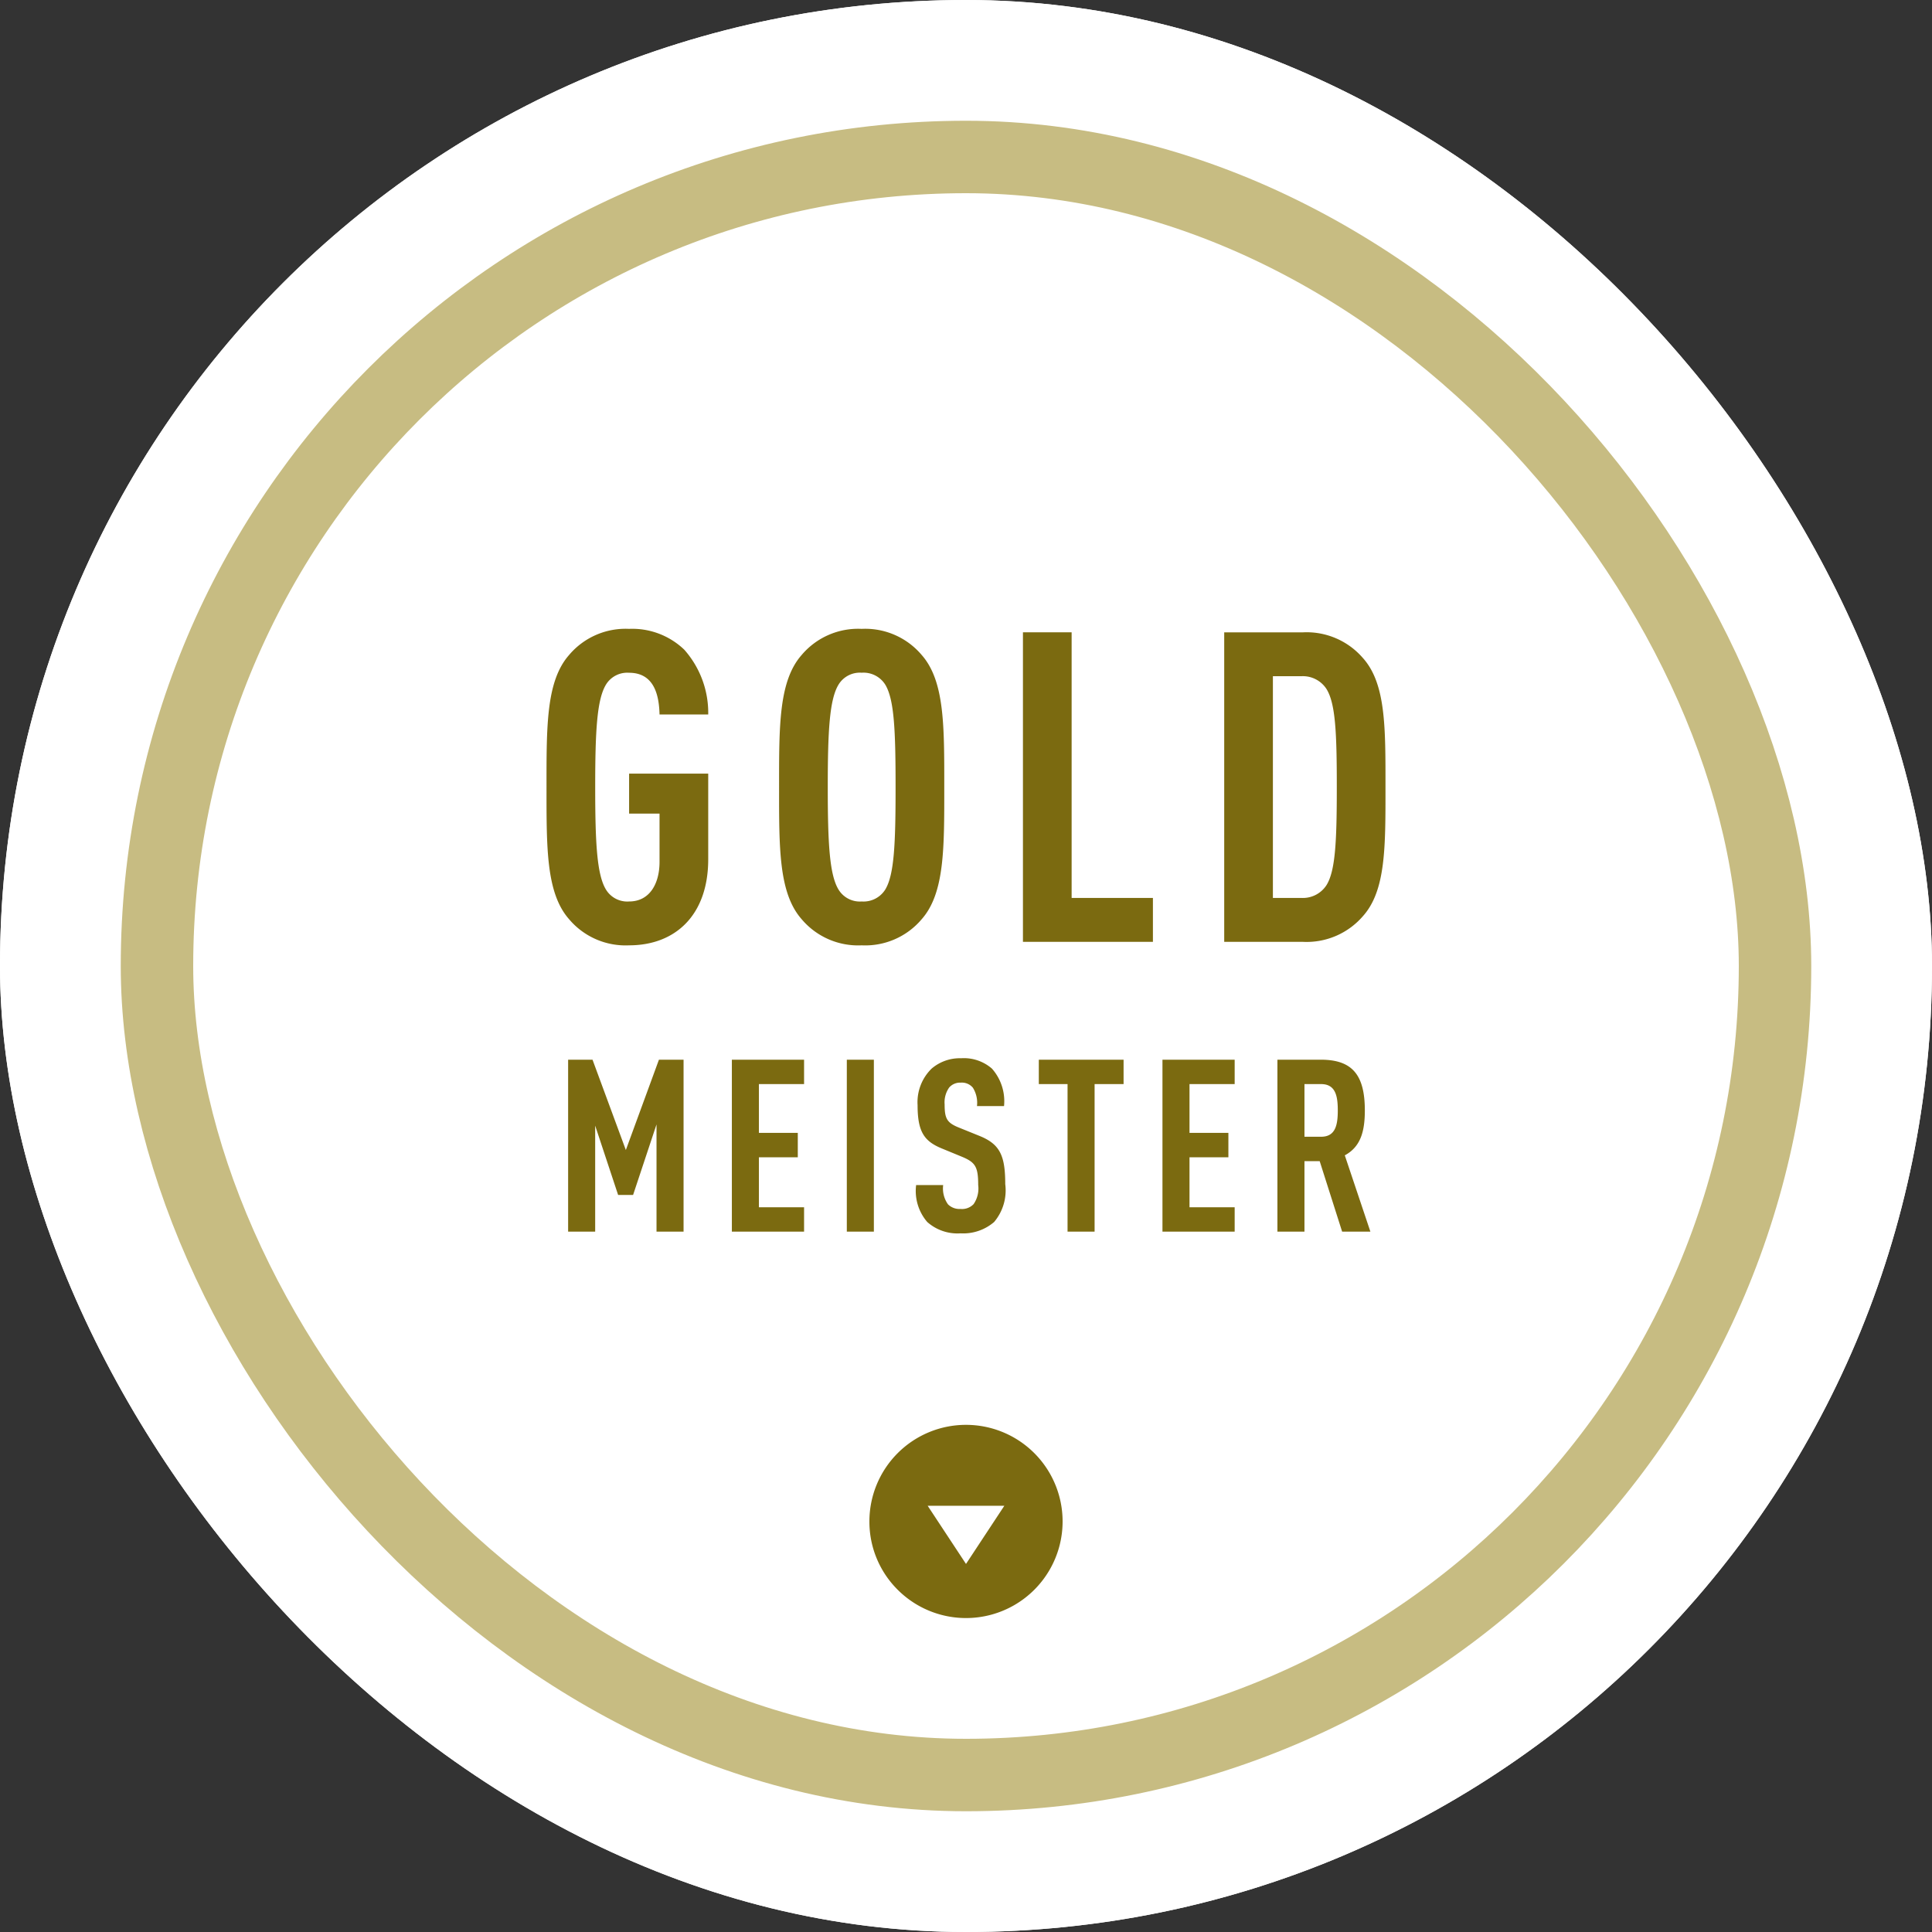
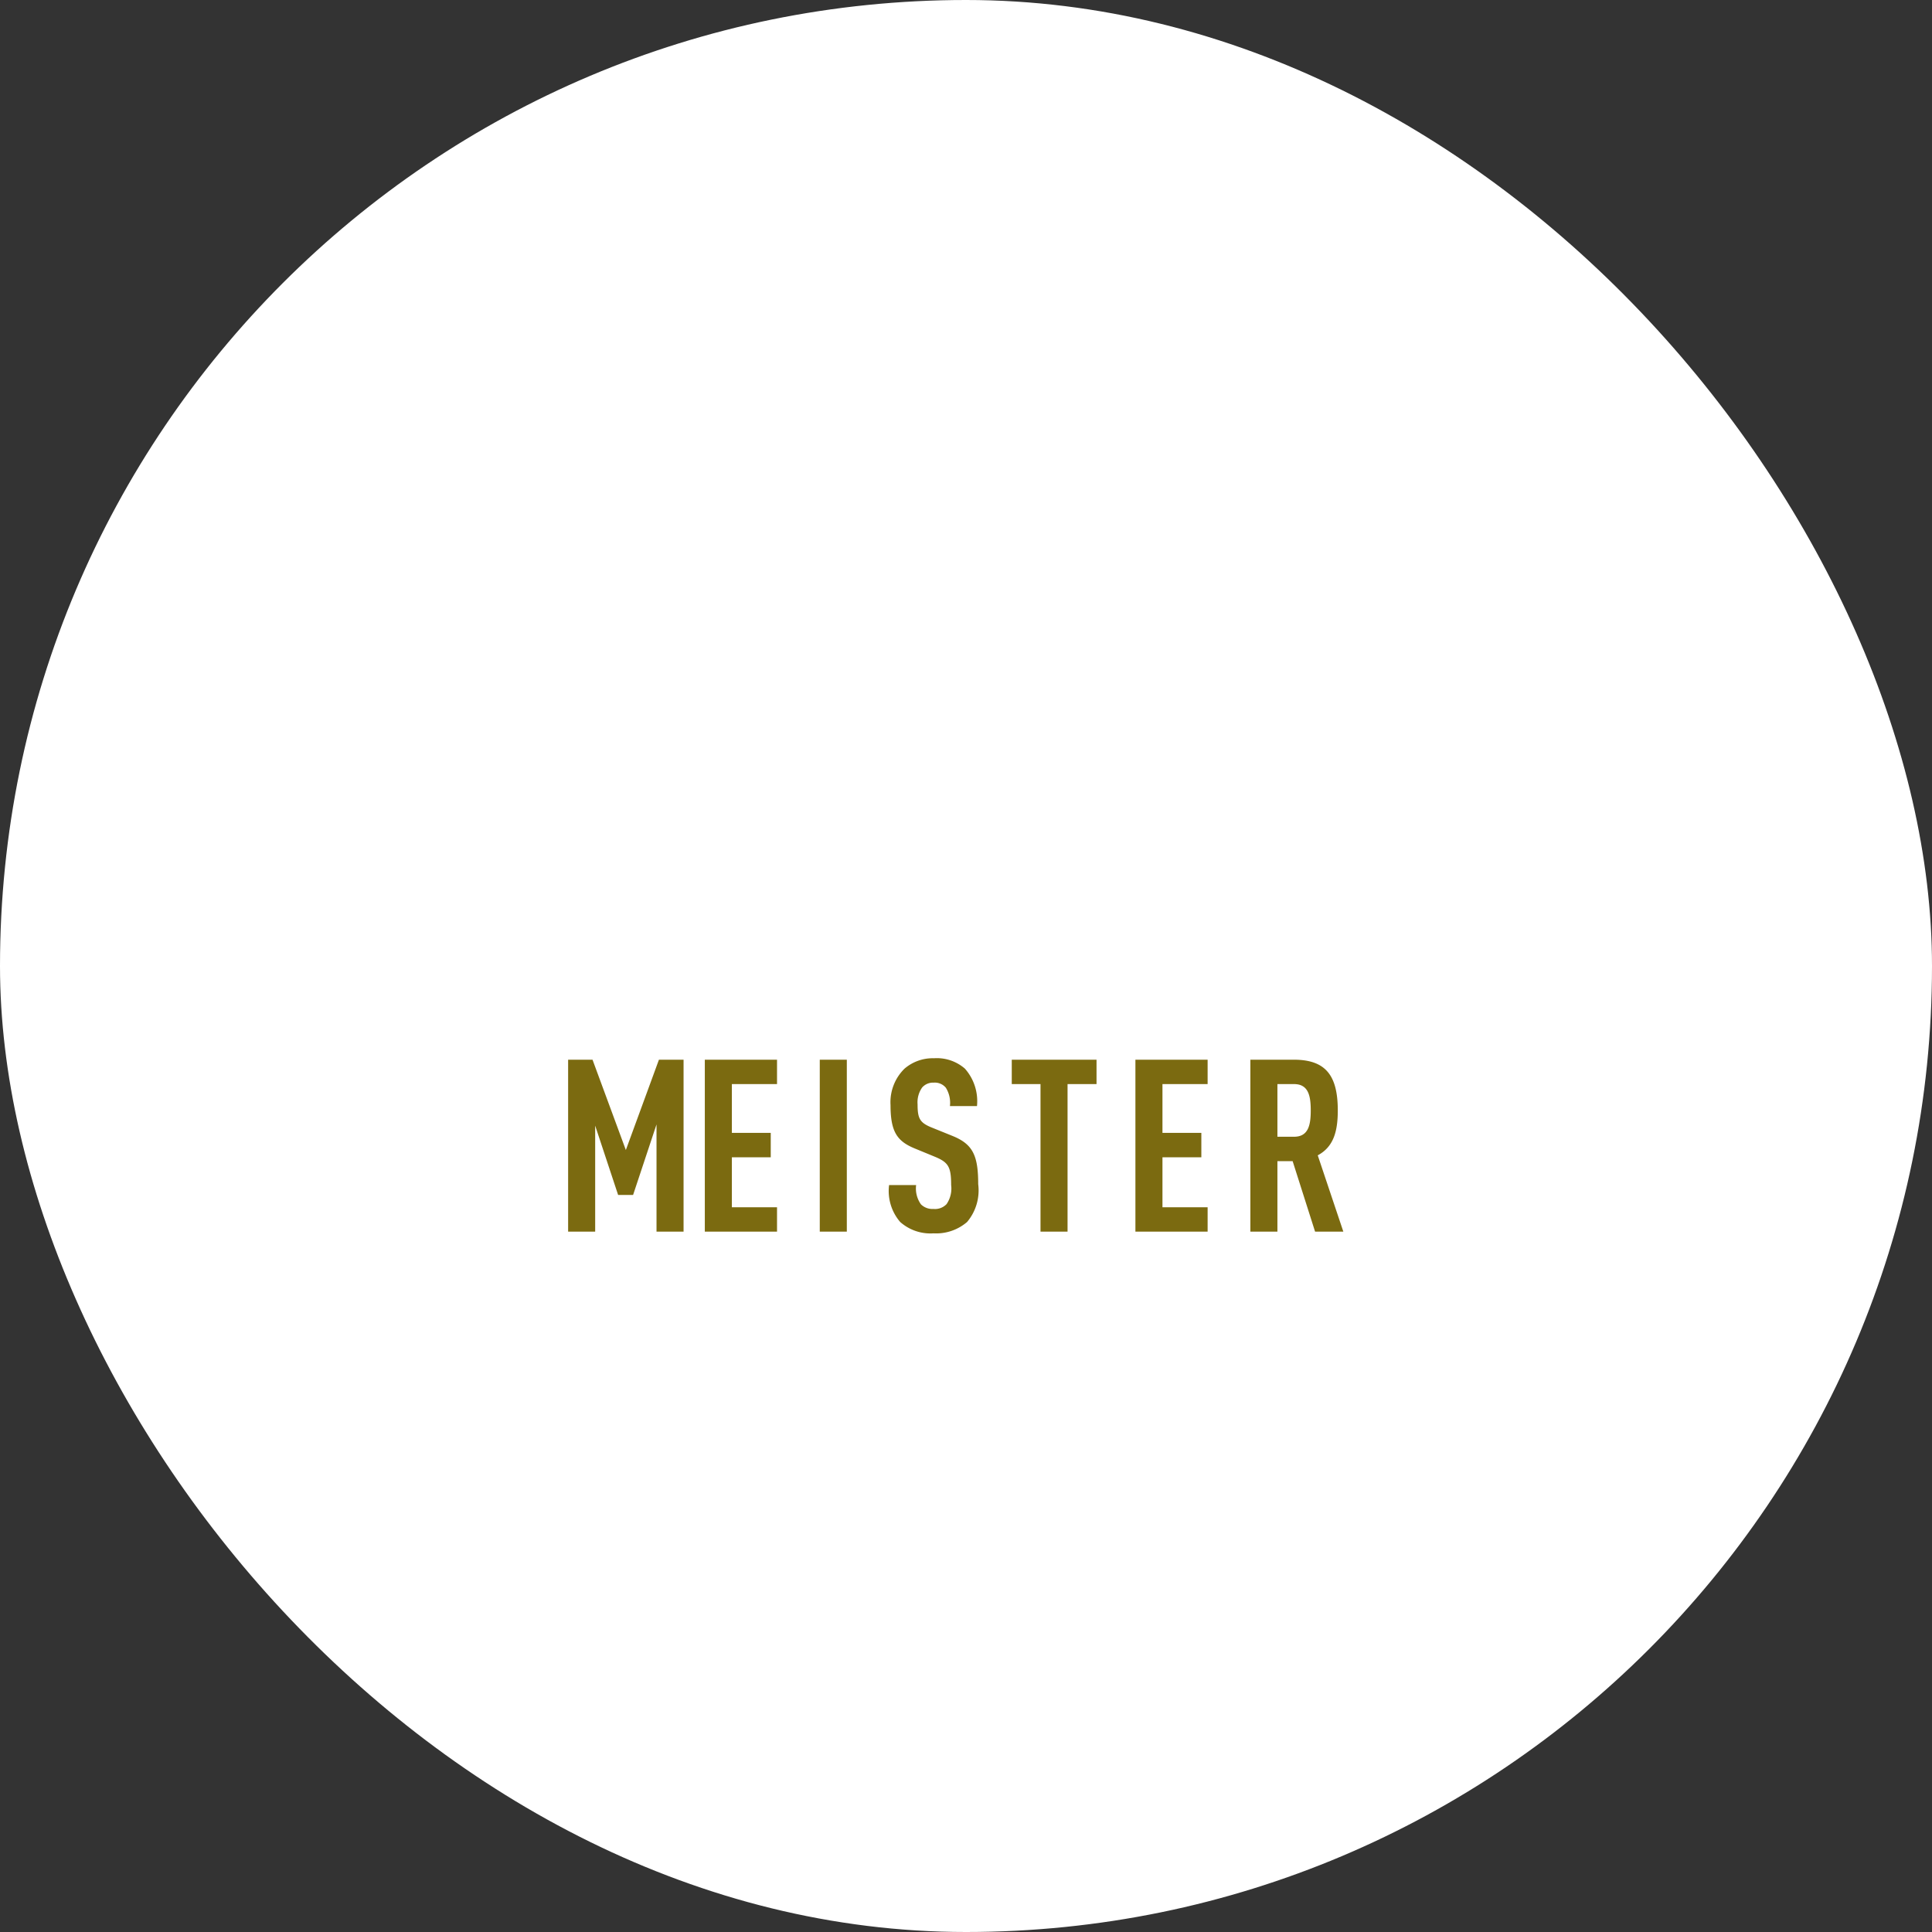
<svg xmlns="http://www.w3.org/2000/svg" height="160" viewBox="0 0 160 160" width="160">
  <rect x="0" y="0" width="160" height="160" fill="#333333" stroke="none" />
  <g transform="translate(-108 -1262)">
    <g fill="#fff">
      <rect height="160" rx="80" width="160" x="108" y="1262" />
-       <rect height="160" rx="80" width="160" x="108" y="1262" />
      <g stroke="#c7bc82" stroke-width="6">
        <rect height="140" rx="70" stroke="none" width="140" x="118" y="1272" />
-         <rect fill="none" height="134" rx="67" width="134" x="121" y="1275" />
      </g>
    </g>
-     <path d="m32.61 14v-14.24h-2.04l-2.74 7.48-2.76-7.48h-2.02v14.24h2.24v-8.78l1.9 5.74h1.24l1.94-5.84v8.88zm9.98 0v-2.02h-3.74v-4.14h3.22v-2.02h-3.22v-4.04h3.74v-2.02h-5.98v14.24zm5.78 0v-14.24h-2.24v14.24zm10.88-3.94c0-2.4-.46-3.32-2.16-4l-1.68-.68c-1-.4-1.18-.76-1.18-1.92a2.128 2.128 0 0 1 .38-1.4 1.2 1.2 0 0 1 .96-.4 1.18 1.18 0 0 1 1 .42 2.361 2.361 0 0 1 .34 1.52h2.24a4.067 4.067 0 0 0 -1-3.1 3.531 3.531 0 0 0 -2.56-.86 3.584 3.584 0 0 0 -2.44.86 3.89 3.89 0 0 0 -1.16 3.02c0 2.2.54 2.98 1.98 3.58l1.7.7c1.1.46 1.34.82 1.34 2.34a2.279 2.279 0 0 1 -.38 1.58 1.318 1.318 0 0 1 -1.08.4 1.354 1.354 0 0 1 -1.04-.38 2.26 2.26 0 0 1 -.4-1.6h-2.24a3.935 3.935 0 0 0 .92 3.06 3.767 3.767 0 0 0 2.76.94 3.926 3.926 0 0 0 2.78-.94 4.062 4.062 0 0 0 .92-3.14zm9.8-8.28v-2.02h-7.02v2.02h2.38v12.22h2.24v-12.22zm9.2 12.22v-2.02h-3.74v-4.14h3.22v-2.02h-3.22v-4.04h3.74v-2.02h-5.98v14.24zm11.24 0-2.12-6.32c1.3-.7 1.66-1.96 1.66-3.72 0-2.94-1.04-4.2-3.64-4.2h-3.6v14.24h2.24v-5.84h1.26l1.86 5.84zm-2.7-10.04c0 1.18-.18 2.18-1.38 2.18h-1.38v-4.36h1.38c1.2 0 1.38 1 1.38 2.18z" fill="#7b6a10" transform="translate(132 1350)" />
-     <path d="m34.652 19.16v-7.092h-6.552v3.312h2.52v4c0 1.764-.792 3.276-2.52 3.276a2.064 2.064 0 0 1 -1.908-.972c-.756-1.224-.9-3.816-.9-8.5s.144-7.272.9-8.5a2.064 2.064 0 0 1 1.908-.968c2.16 0 2.484 2.016 2.52 3.456h4.032a7.886 7.886 0 0 0 -1.98-5.364 6.216 6.216 0 0 0 -4.572-1.728 6.118 6.118 0 0 0 -4.968 2.16c-1.908 2.16-1.872 5.9-1.872 10.944s-.036 8.784 1.872 10.944a6.118 6.118 0 0 0 4.968 2.16c3.816 0 6.552-2.488 6.552-7.128zm19.548-5.976c0-5.04.036-8.784-1.872-10.944a6.118 6.118 0 0 0 -4.968-2.16 6.118 6.118 0 0 0 -4.968 2.16c-1.908 2.16-1.872 5.9-1.872 10.944s-.036 8.784 1.872 10.944a6.118 6.118 0 0 0 4.968 2.16 6.118 6.118 0 0 0 4.968-2.16c1.908-2.16 1.872-5.904 1.872-10.944zm-4.032 0c0 4.68-.108 7.272-.864 8.5a2.127 2.127 0 0 1 -1.944.972 2.064 2.064 0 0 1 -1.908-.972c-.756-1.224-.9-3.816-.9-8.5s.144-7.272.9-8.5a2.064 2.064 0 0 1 1.908-.972 2.127 2.127 0 0 1 1.944.972c.756 1.228.864 3.816.864 8.5zm21.312 12.816v-3.636h-6.732v-22h-4.032v25.636zm19.26-12.816c0-4.932.036-8.568-1.872-10.692a6.157 6.157 0 0 0 -4.968-2.124h-6.516v25.632h6.516a6.157 6.157 0 0 0 4.968-2.124c1.908-2.124 1.872-5.76 1.872-10.692zm-4.032-.036c0 4.464-.108 6.984-.864 8.172a2.33 2.33 0 0 1 -2.052 1.044h-2.376v-18.364h2.376a2.33 2.33 0 0 1 2.052 1.044c.756 1.192.864 3.64.864 8.104z" fill="#7b6a10" transform="translate(132 1314)" />
-     <path d="m8 16a8 8 0 0 1 -5.657-13.657 8 8 0 0 1 11.314 11.314 7.947 7.947 0 0 1 -5.657 2.343zm-1.3-11.176v6.352l4.819-3.176z" fill="#7b6a10" transform="matrix(0 1 -1 0 196 1380)" />
+     <path d="m32.61 14v-14.24h-2.04l-2.74 7.48-2.76-7.48h-2.02v14.24h2.24v-8.78l1.9 5.74h1.24l1.94-5.84v8.88m9.98 0v-2.02h-3.74v-4.14h3.22v-2.02h-3.22v-4.04h3.74v-2.02h-5.98v14.24zm5.78 0v-14.24h-2.24v14.24zm10.88-3.94c0-2.4-.46-3.32-2.16-4l-1.68-.68c-1-.4-1.18-.76-1.18-1.92a2.128 2.128 0 0 1 .38-1.4 1.2 1.2 0 0 1 .96-.4 1.18 1.18 0 0 1 1 .42 2.361 2.361 0 0 1 .34 1.52h2.24a4.067 4.067 0 0 0 -1-3.1 3.531 3.531 0 0 0 -2.56-.86 3.584 3.584 0 0 0 -2.44.86 3.89 3.89 0 0 0 -1.16 3.02c0 2.2.54 2.98 1.98 3.58l1.7.7c1.1.46 1.34.82 1.34 2.34a2.279 2.279 0 0 1 -.38 1.58 1.318 1.318 0 0 1 -1.08.4 1.354 1.354 0 0 1 -1.04-.38 2.26 2.26 0 0 1 -.4-1.6h-2.24a3.935 3.935 0 0 0 .92 3.06 3.767 3.767 0 0 0 2.76.94 3.926 3.926 0 0 0 2.78-.94 4.062 4.062 0 0 0 .92-3.14zm9.8-8.28v-2.02h-7.02v2.02h2.38v12.22h2.24v-12.22zm9.2 12.22v-2.02h-3.74v-4.14h3.22v-2.02h-3.22v-4.04h3.74v-2.02h-5.98v14.24zm11.24 0-2.12-6.32c1.3-.7 1.66-1.96 1.66-3.72 0-2.94-1.04-4.2-3.64-4.2h-3.6v14.24h2.24v-5.84h1.26l1.86 5.84zm-2.7-10.04c0 1.18-.18 2.18-1.38 2.18h-1.38v-4.36h1.38c1.2 0 1.38 1 1.38 2.18z" fill="#7b6a10" transform="translate(132 1350)" />
  </g>
</svg>